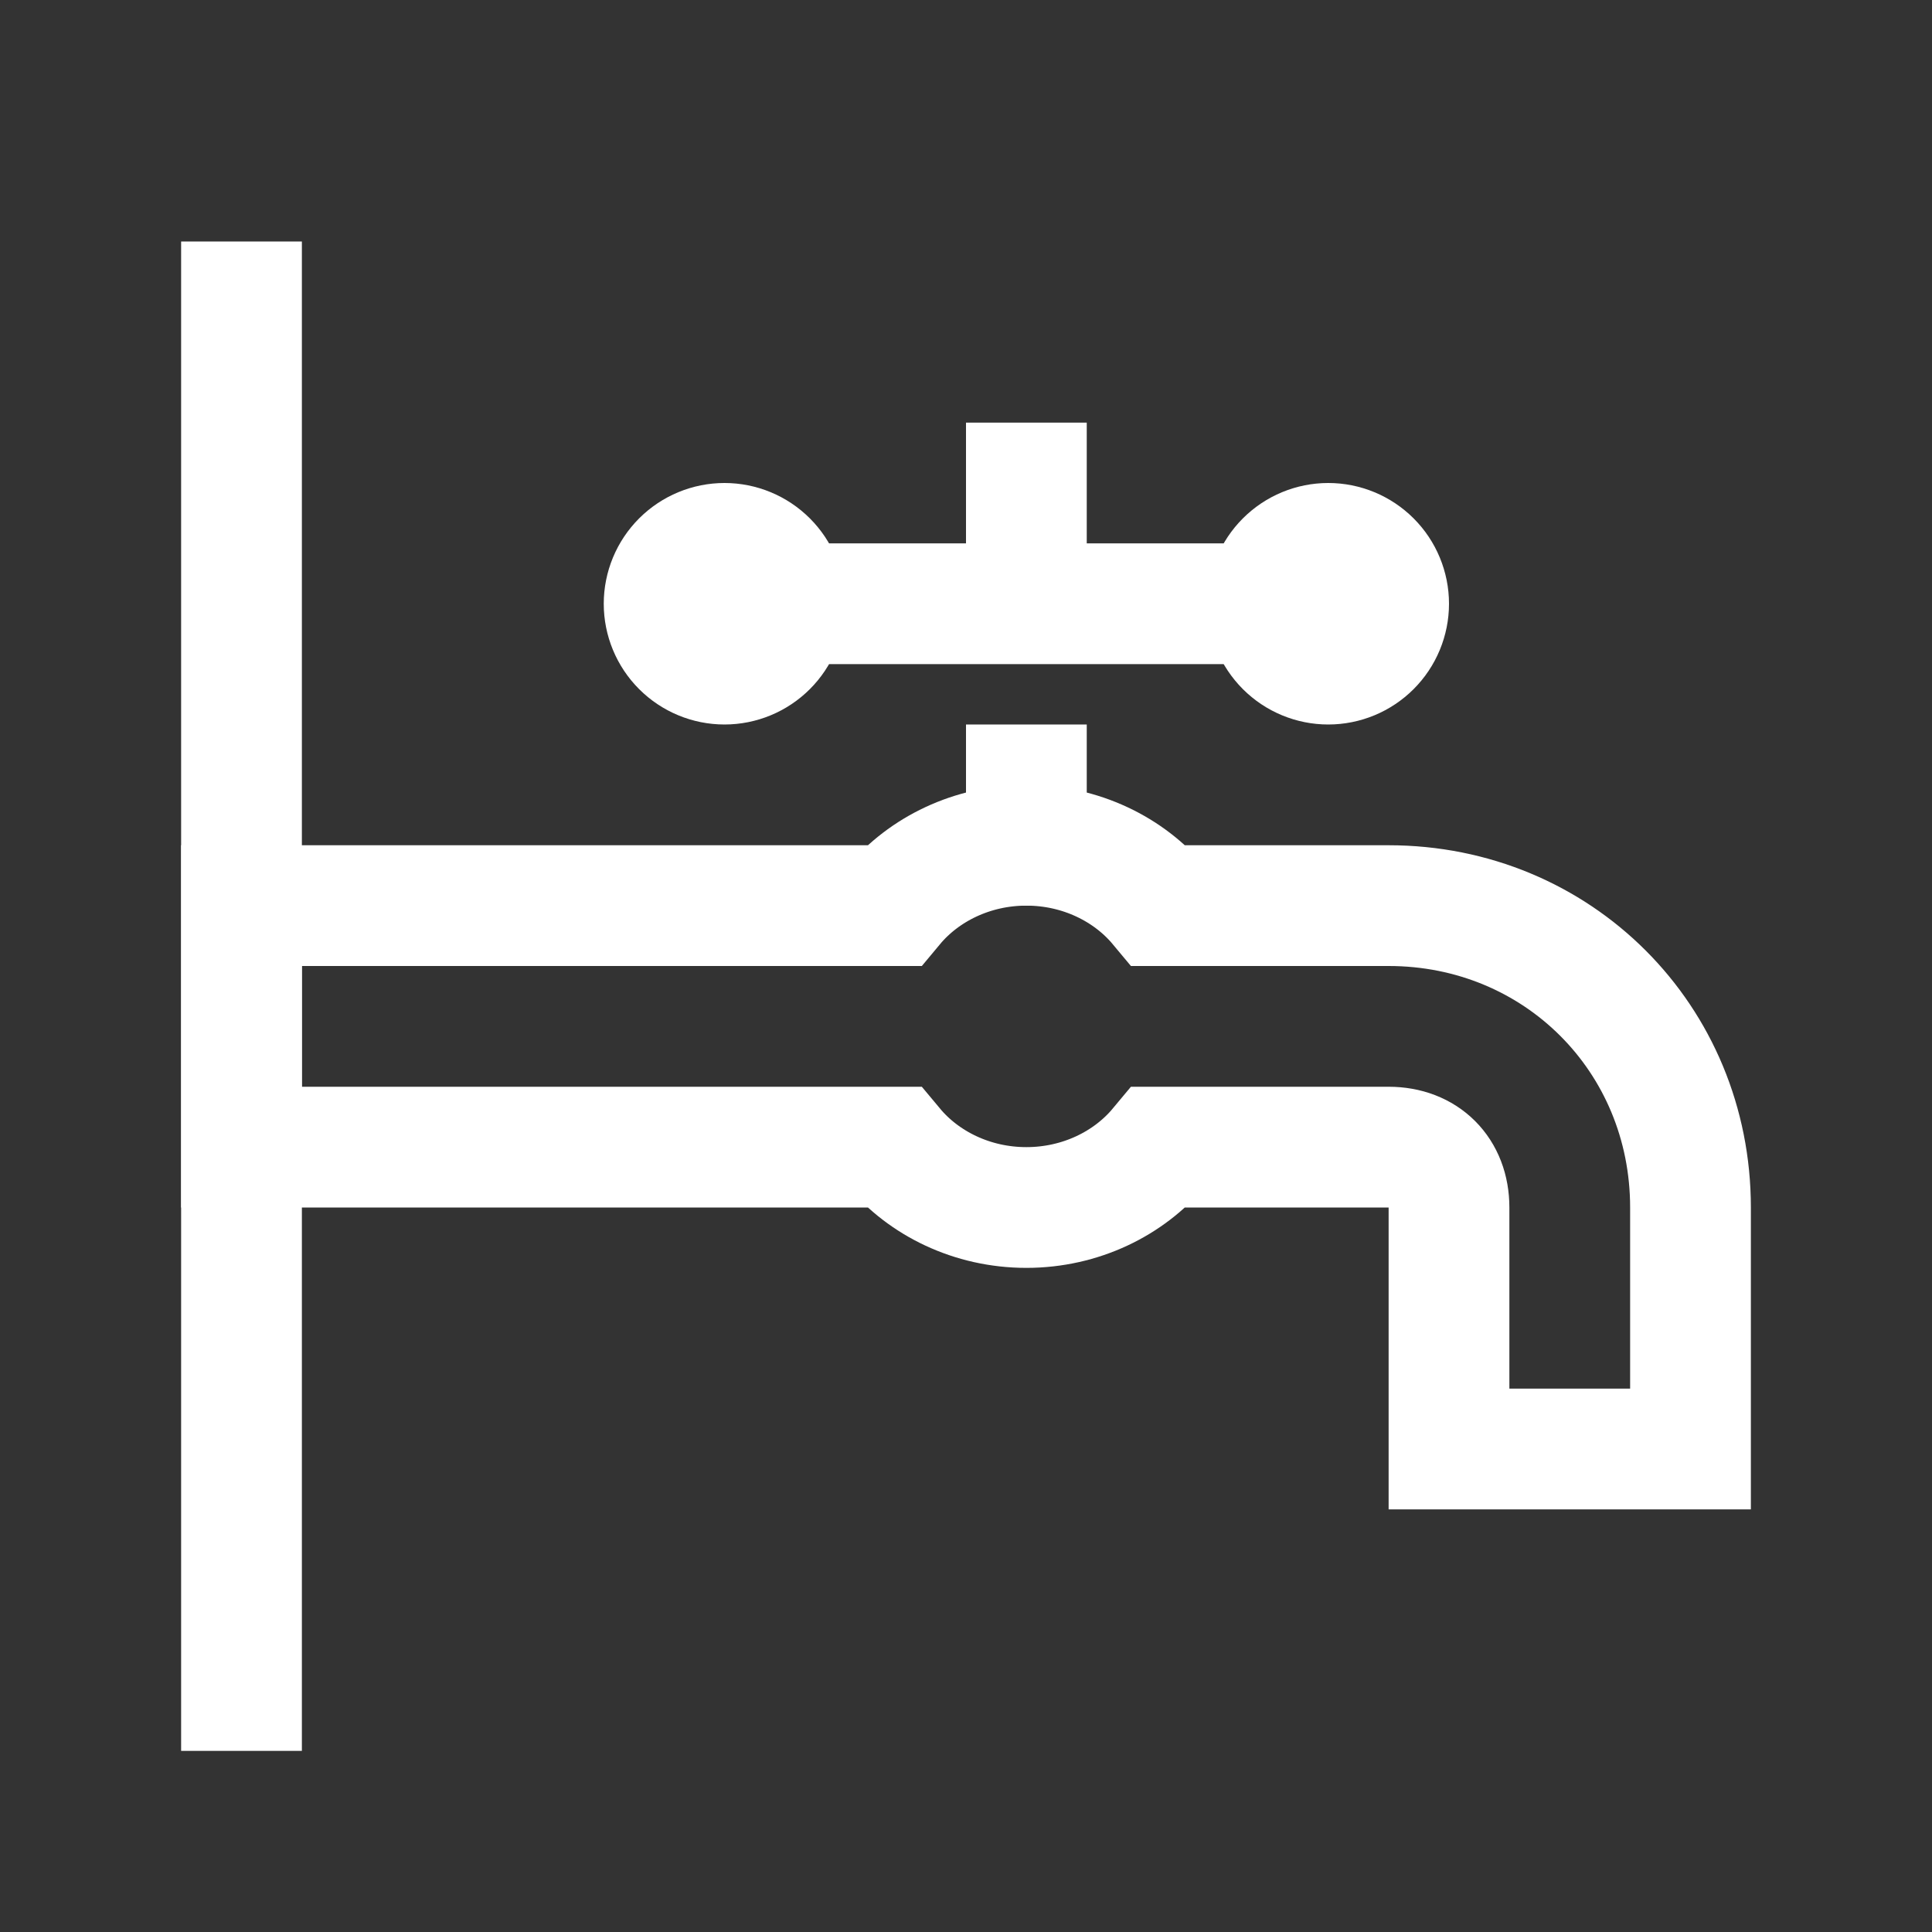
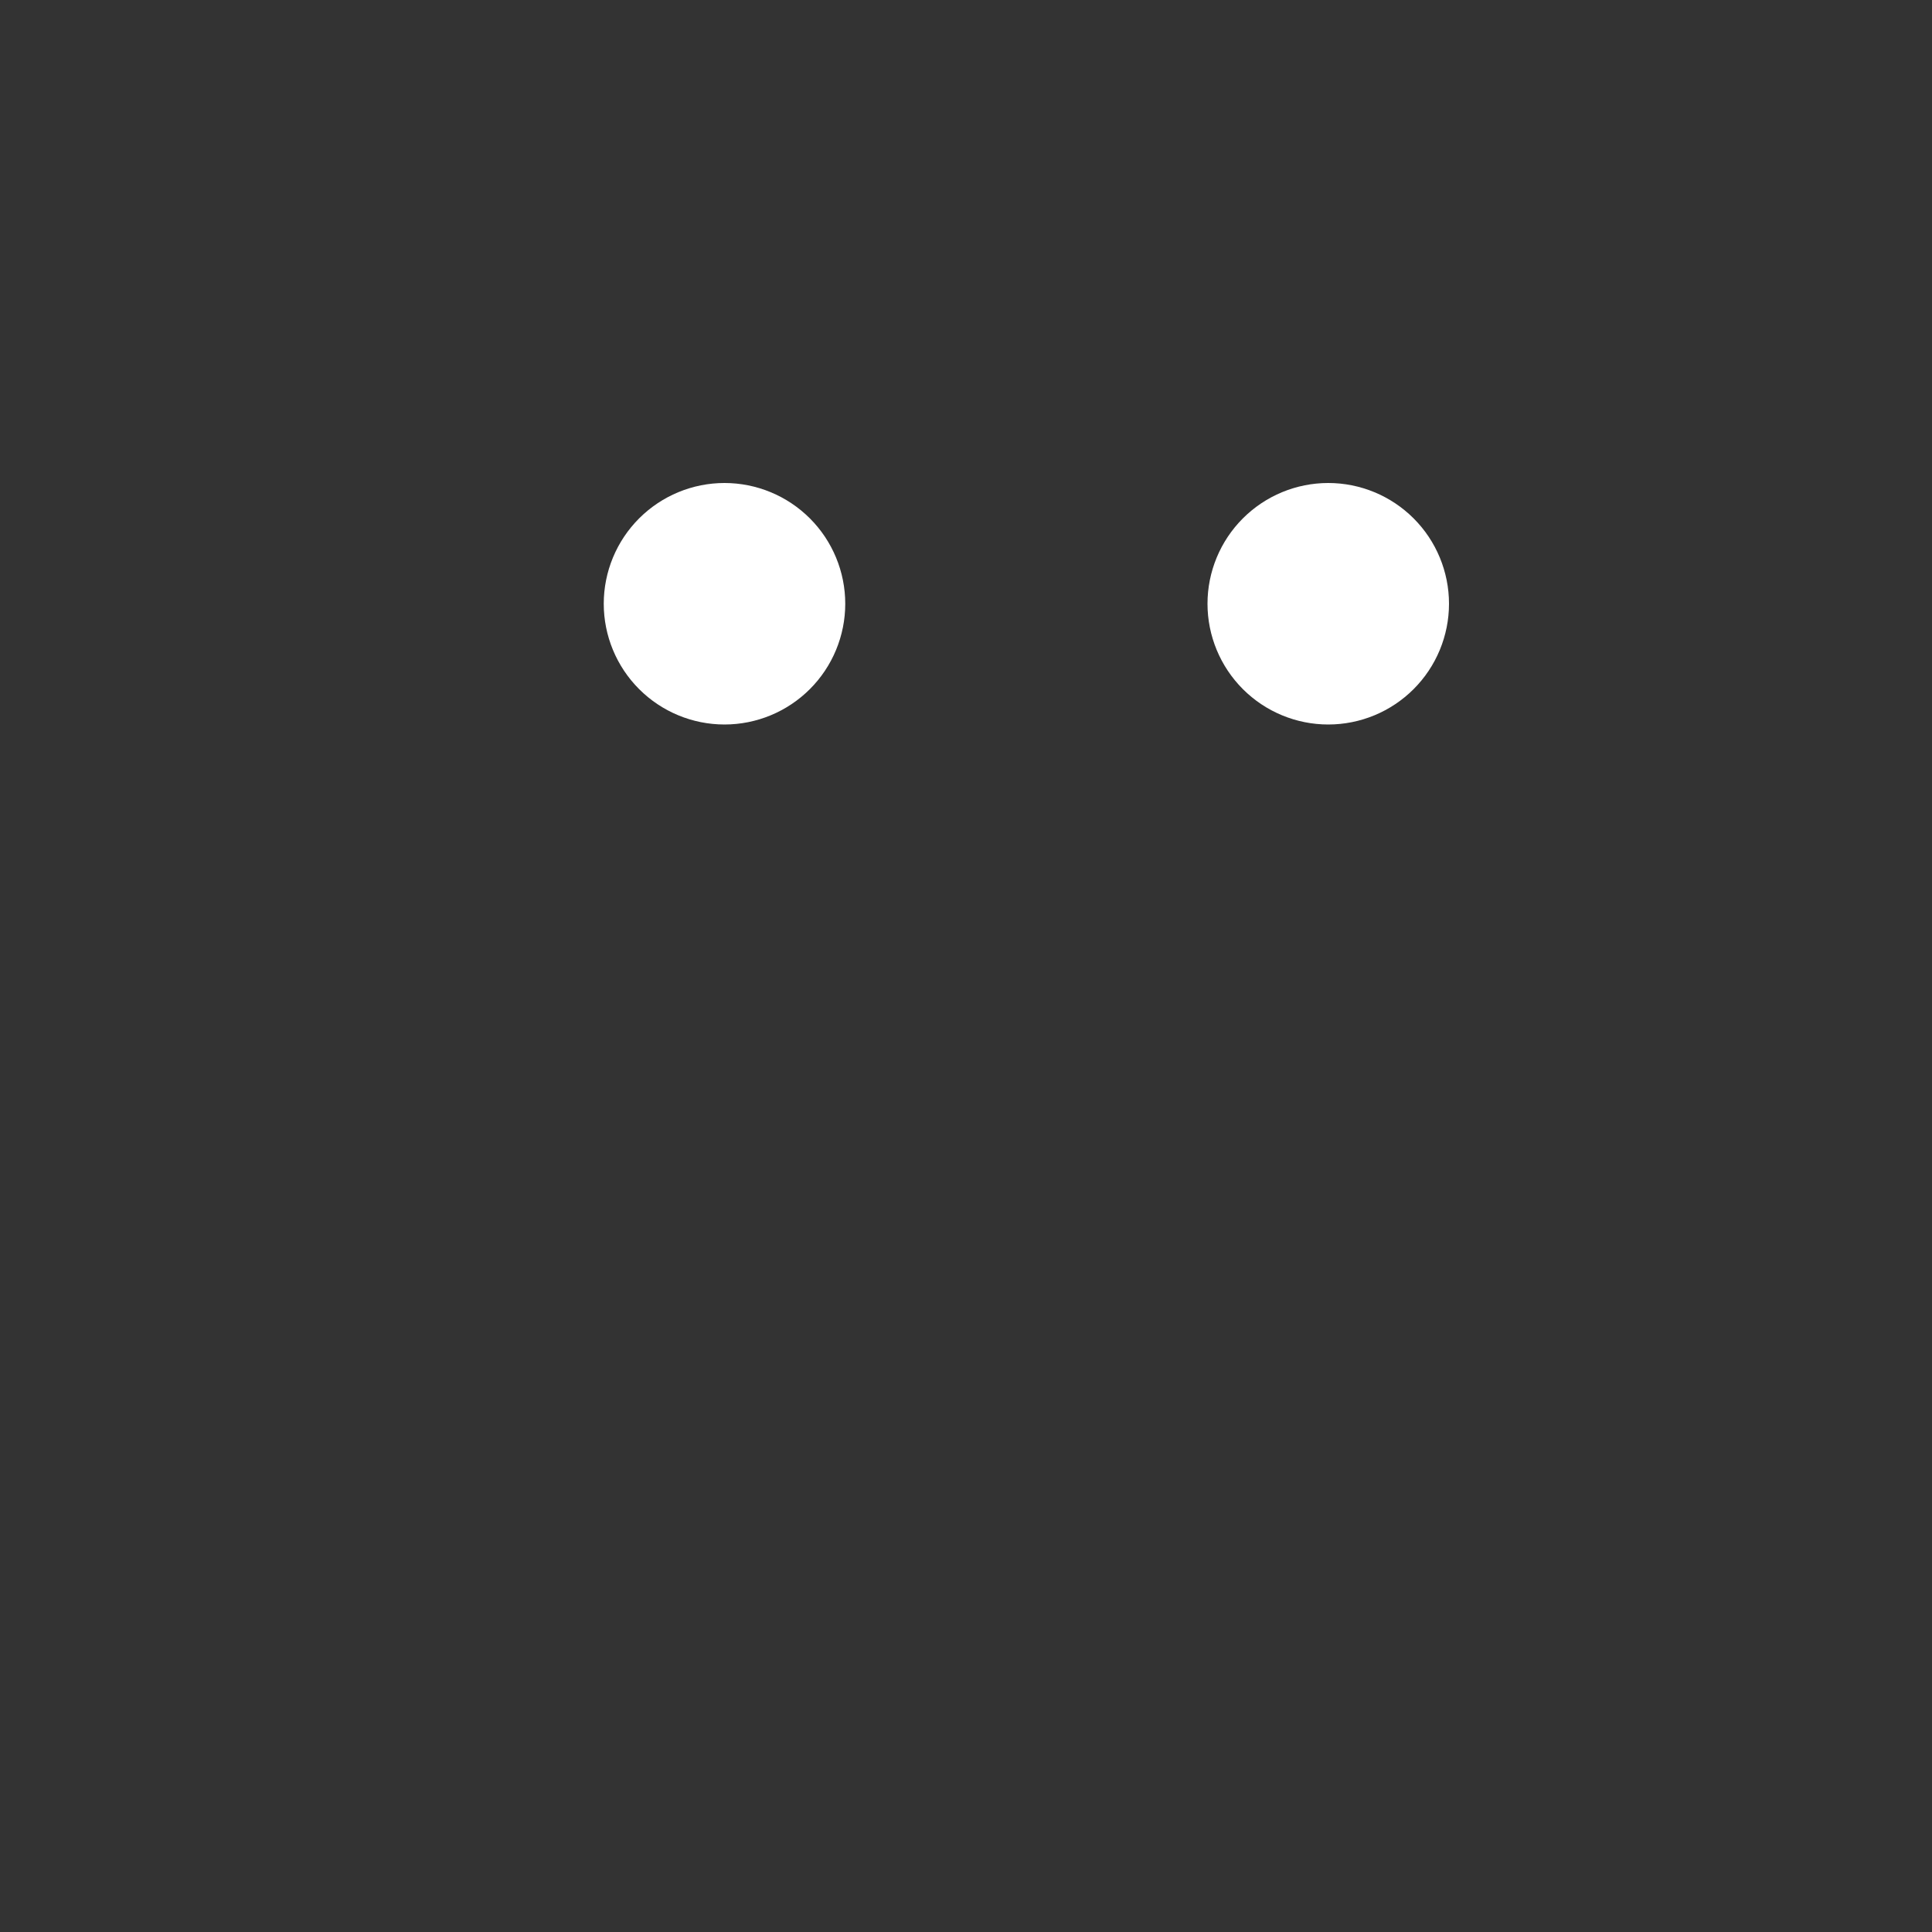
<svg xmlns="http://www.w3.org/2000/svg" width="32" height="32" viewBox="0 0 32 32" fill="none">
  <rect x="0" y="0" width="32" height="32" fill="#333333" stroke="none" />
-   <path d="M4 29V4M17 15V12M17 10V7M13 10H21" stroke="#fff" stroke-width="2" stroke-miterlimit="10" />
  <path d="M22 8C21.47 8 20.961 8.211 20.586 8.586C20.211 8.961 20 9.47 20 10C20 10.53 20.211 11.039 20.586 11.414C20.961 11.789 21.47 12 22 12C22.53 12 23.039 11.789 23.414 11.414C23.789 11.039 24 10.53 24 10C24 9.47 23.789 8.961 23.414 8.586C23.039 8.211 22.53 8 22 8ZM12 8C11.47 8 10.961 8.211 10.586 8.586C10.211 8.961 10 9.47 10 10C10 10.53 10.211 11.039 10.586 11.414C10.961 11.789 11.47 12 12 12C12.53 12 13.039 11.789 13.414 11.414C13.789 11.039 14 10.53 14 10C14 9.47 13.789 8.961 13.414 8.586C13.039 8.211 12.53 8 12 8Z" fill="#fff" />
-   <path d="M19.2 15C18.7 14.4 17.9 14 17 14C16.1 14 15.3 14.4 14.8 15H4V19H14.8C15.3 19.6 16.1 20 17 20C17.9 20 18.7 19.6 19.2 19H23C23.6 19 24 19.4 24 20V24H28V20C28 17.2 25.8 15 23 15H19.2Z" stroke="#fff" stroke-width="2" stroke-miterlimit="10" />
</svg>